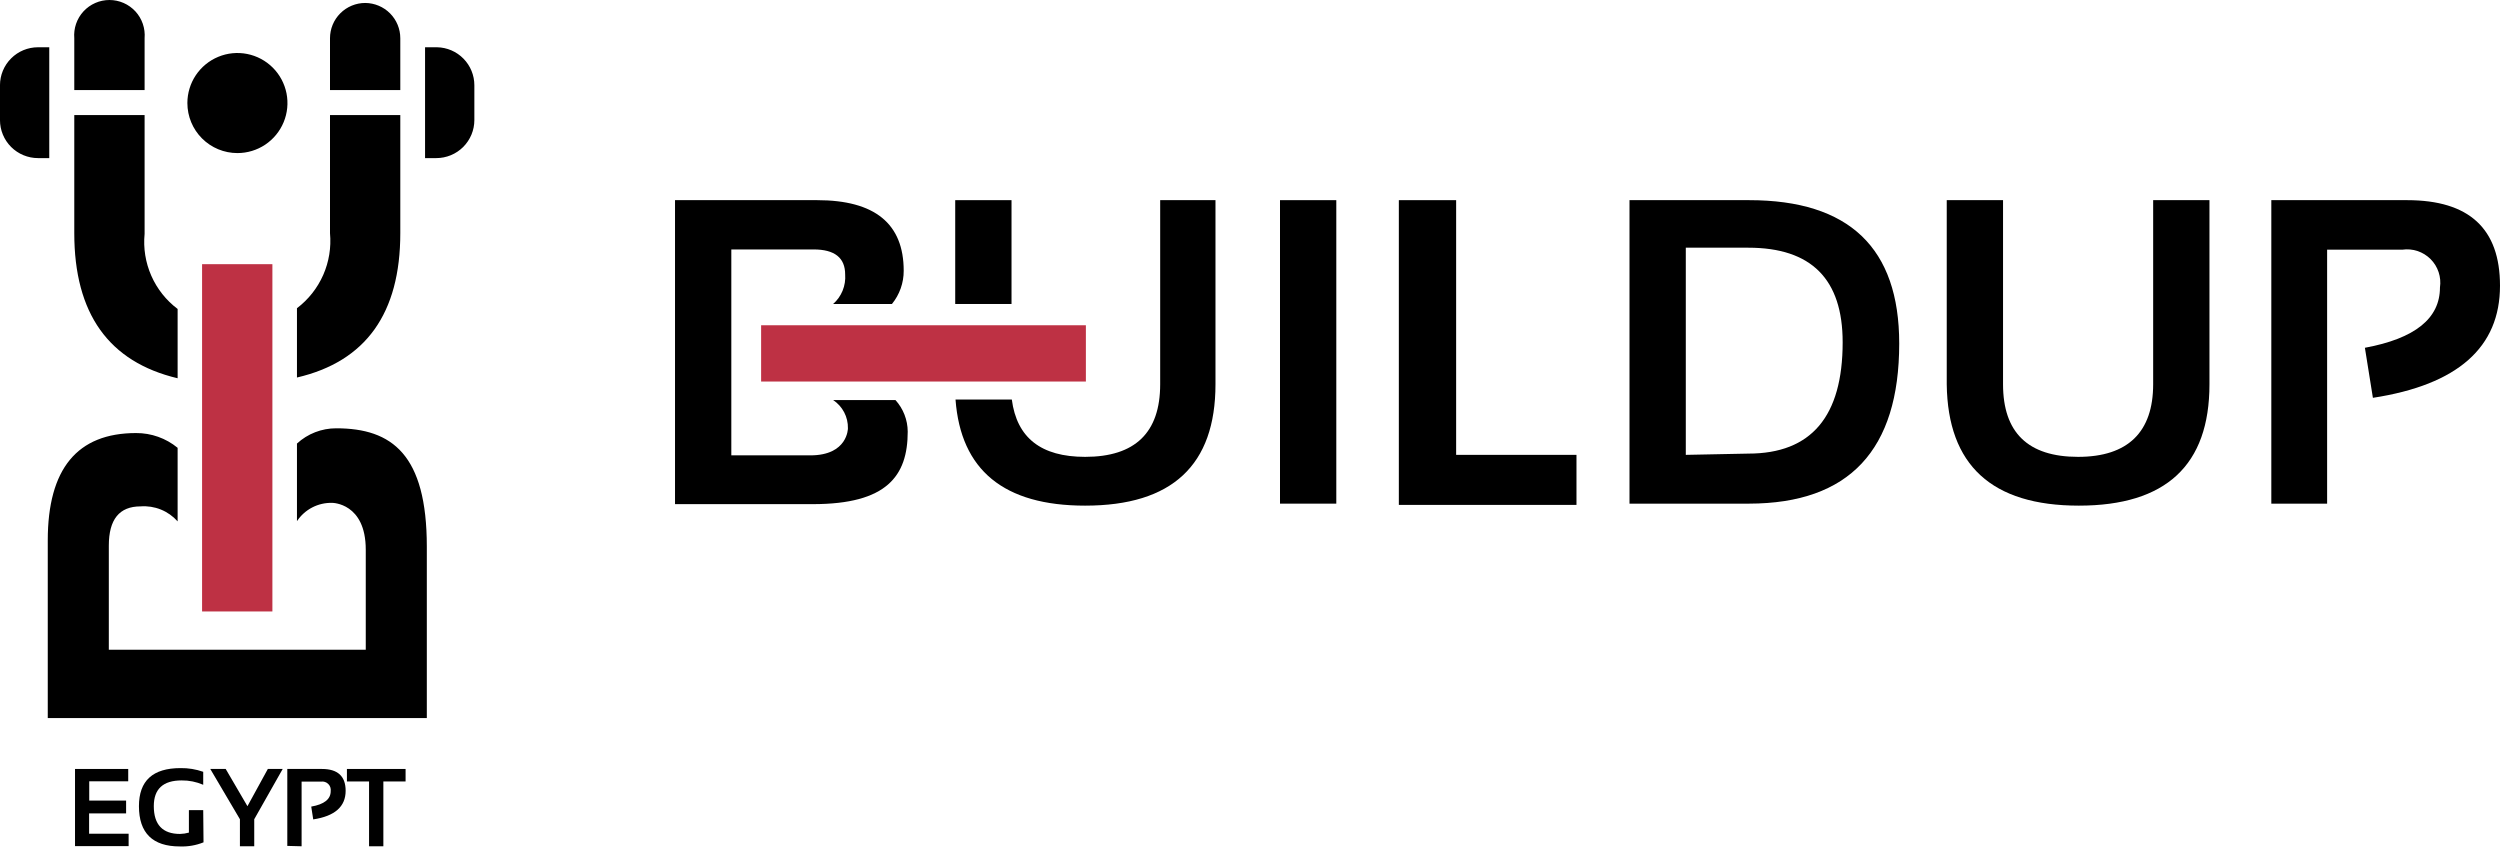
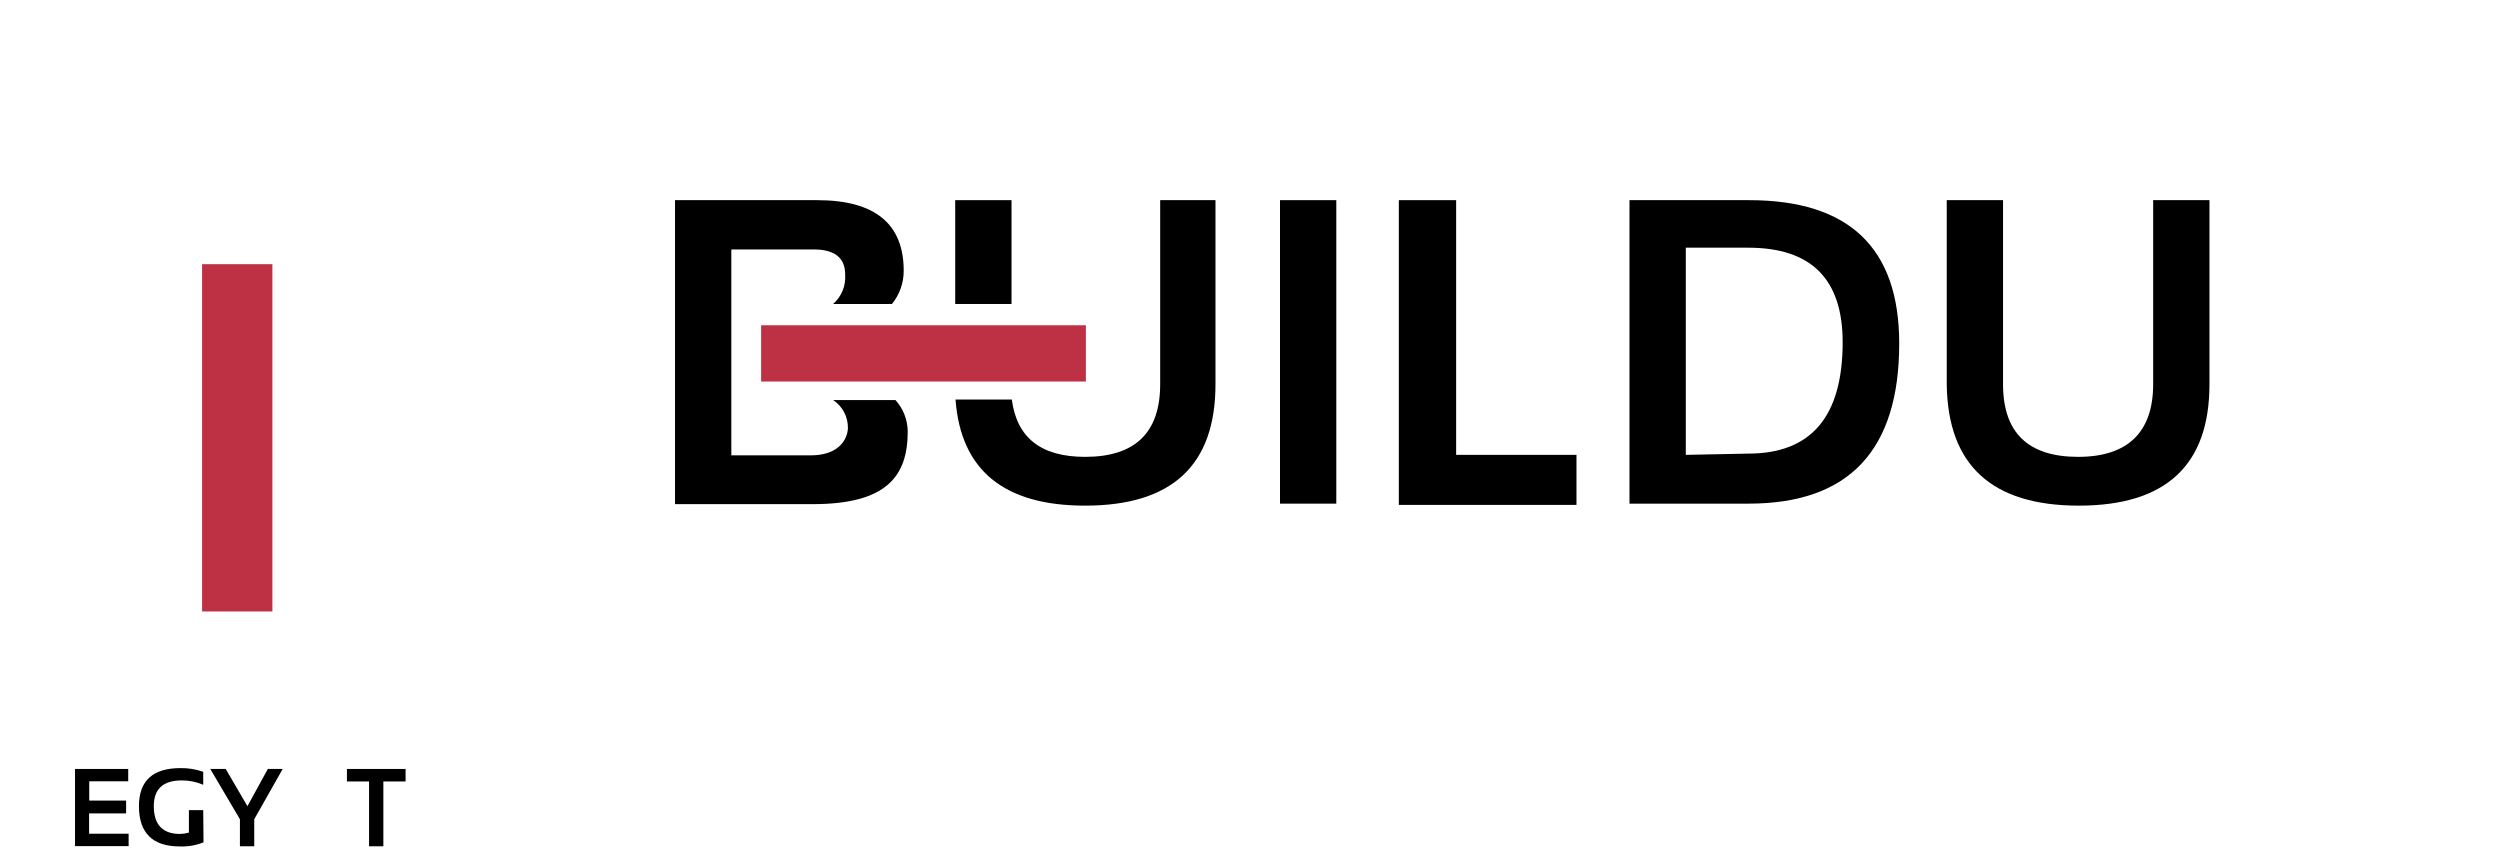
<svg xmlns="http://www.w3.org/2000/svg" width="125" height="43" viewBox="0 0 125 43" fill="none">
  <path d="M6.411 38.448V39.065H4.462V40.029H6.305V40.67H4.455V41.686H6.431V42.306H3.751V38.448H6.411Z" fill="black" />
  <path d="M10.176 42.117C9.8 42.268 9.396 42.338 8.991 42.322C7.631 42.322 6.947 41.65 6.947 40.31C6.947 39.037 7.639 38.405 9.026 38.405C9.412 38.399 9.796 38.462 10.161 38.59V39.239C9.82 39.091 9.452 39.017 9.081 39.021C8.154 39.021 7.69 39.45 7.69 40.306C7.69 41.231 8.129 41.697 9.002 41.697C9.152 41.694 9.301 41.671 9.445 41.63V40.508H10.161L10.176 42.117Z" fill="black" />
  <path d="M10.514 38.448H11.285L12.372 40.31L13.392 38.448H14.135L12.712 40.962V42.314H11.996V40.962L10.514 38.448Z" fill="black" />
-   <path d="M14.365 42.295V38.448H16.096C16.887 38.448 17.282 38.812 17.282 39.539C17.282 40.33 16.742 40.807 15.661 40.97L15.562 40.33C16.211 40.217 16.535 39.96 16.535 39.559C16.544 39.494 16.538 39.427 16.517 39.364C16.496 39.302 16.461 39.245 16.414 39.199C16.367 39.152 16.31 39.117 16.247 39.097C16.185 39.076 16.118 39.071 16.053 39.081H15.08V42.314L14.365 42.295Z" fill="black" />
  <path d="M20.279 38.448V39.073H19.168V42.314H18.453V39.073H17.346V38.448H20.279Z" fill="black" />
  <path d="M66.815 10.008V25.182H64V10.008H66.815Z" fill="black" />
  <path d="M72.807 10.008V22.743H78.824V25.245H69.942V10.008H72.807Z" fill="black" />
  <path d="M81.475 25.182V10.008H87.455C92.459 10.008 94.961 12.397 94.961 17.176C94.961 22.505 92.459 25.174 87.455 25.182H81.475ZM87.417 22.68C90.57 22.68 92.133 20.816 92.133 17.113C92.133 13.961 90.57 12.385 87.417 12.385H84.29V22.743L87.417 22.68Z" fill="black" />
  <path d="M97.337 19.215V10.008H100.152V19.215C100.152 21.63 101.403 22.843 103.905 22.843C106.407 22.843 107.658 21.592 107.658 19.215V10.008H110.473V19.215C110.473 23.26 108.296 25.282 103.942 25.282C99.589 25.282 97.387 23.26 97.337 19.215Z" fill="black" />
-   <path d="M113.566 25.182V10.008H120.359C123.461 10.008 125 11.434 125 14.286C125 17.372 122.882 19.24 118.645 19.891L118.245 17.389C120.747 16.926 121.998 15.925 121.998 14.374C122.036 14.117 122.013 13.855 121.931 13.608C121.85 13.362 121.712 13.138 121.528 12.954C121.345 12.771 121.121 12.633 120.874 12.551C120.628 12.47 120.365 12.447 120.109 12.485H116.356V25.182H113.566Z" fill="black" />
  <path d="M54.294 16.263H38.056V19.077H54.294V16.263Z" fill="#BE3144" />
  <path d="M50.576 10.008H47.761V15.199H50.576V10.008Z" fill="black" />
  <path d="M41.657 20.003C41.89 20.157 42.079 20.368 42.209 20.615C42.338 20.862 42.402 21.138 42.396 21.417C42.396 21.417 42.396 22.768 40.519 22.768H36.566V12.472H40.682C41.733 12.472 42.258 12.889 42.258 13.723C42.279 13.999 42.235 14.276 42.131 14.532C42.027 14.788 41.865 15.017 41.657 15.199H44.597C44.98 14.73 45.188 14.142 45.185 13.536C45.185 11.184 43.742 10.008 40.857 10.008H33.751V25.207H40.644C44.335 25.207 45.386 23.806 45.386 21.579C45.383 20.997 45.164 20.435 44.773 20.003H41.657Z" fill="black" />
  <path d="M58.009 10.008V19.215C58.009 21.63 56.758 22.843 54.256 22.843C52.054 22.843 50.841 21.892 50.591 19.978H47.776C48.039 23.506 50.191 25.282 54.256 25.282C58.61 25.282 60.774 23.256 60.774 19.215V10.008H58.009Z" fill="black" />
-   <path d="M13.62 13.209H10.104V30.573H13.62V13.209Z" fill="#BE3144" />
-   <path d="M11.871 7.654C12.366 7.654 12.849 7.508 13.261 7.233C13.672 6.958 13.993 6.567 14.182 6.11C14.372 5.653 14.421 5.15 14.325 4.664C14.228 4.179 13.99 3.733 13.64 3.383C13.29 3.033 12.844 2.795 12.359 2.698C11.873 2.602 11.37 2.651 10.913 2.841C10.456 3.03 10.065 3.351 9.79 3.762C9.515 4.174 9.369 4.658 9.369 5.152C9.369 5.816 9.632 6.452 10.102 6.922C10.571 7.391 11.207 7.654 11.871 7.654ZM20.015 11.658V5.753H16.5V11.658C16.566 12.372 16.45 13.092 16.161 13.748C15.872 14.405 15.42 14.977 14.848 15.411V18.876C18.293 18.075 20.015 15.669 20.015 11.658ZM20.015 1.912C20.015 1.447 19.831 1 19.503 0.669C19.174 0.339 18.729 0.152 18.263 0.148C17.796 0.148 17.347 0.334 17.016 0.665C16.685 0.996 16.5 1.444 16.5 1.912V4.502H20.015V1.912ZM7.23 1.912C7.25 1.669 7.22 1.424 7.141 1.193C7.062 0.962 6.936 0.75 6.771 0.57C6.605 0.391 6.405 0.247 6.181 0.149C5.958 0.051 5.716 0 5.472 0C5.228 0 4.986 0.051 4.763 0.149C4.539 0.247 4.338 0.391 4.173 0.57C4.008 0.75 3.882 0.962 3.803 1.193C3.724 1.424 3.694 1.669 3.714 1.912V4.502H7.23V1.912ZM16.812 21.415C16.085 21.413 15.383 21.686 14.848 22.178V26.057C15.041 25.767 15.304 25.532 15.612 25.372C15.921 25.212 16.265 25.134 16.612 25.143C16.612 25.143 18.288 25.143 18.288 27.483V32.487H5.441V27.282C5.441 25.969 5.966 25.319 7.029 25.319C7.375 25.293 7.722 25.347 8.043 25.477C8.364 25.607 8.651 25.81 8.881 26.069V22.391C8.296 21.91 7.561 21.649 6.804 21.653C3.86 21.653 2.388 23.442 2.388 27.02V35.902H21.341V27.333C21.341 22.729 19.602 21.415 16.812 21.415ZM21.816 2.363H21.253V7.905H21.816C22.066 7.905 22.313 7.855 22.544 7.76C22.775 7.664 22.984 7.524 23.161 7.348C23.337 7.171 23.477 6.961 23.573 6.731C23.669 6.5 23.718 6.253 23.718 6.003V4.264C23.718 3.766 23.523 3.288 23.174 2.933C22.826 2.577 22.352 2.373 21.854 2.363H21.816ZM8.881 18.913V15.448C8.307 15.016 7.854 14.444 7.565 13.787C7.276 13.13 7.16 12.41 7.23 11.695V5.753H3.714V11.658C3.714 15.678 5.436 18.096 8.881 18.913ZM2.463 2.363H1.9C1.396 2.363 0.912 2.563 0.556 2.92C0.199 3.276 -0.001 3.76 -0.001 4.264V6.003C-0.001 6.253 0.048 6.5 0.144 6.731C0.239 6.961 0.379 7.171 0.556 7.348C0.732 7.524 0.942 7.664 1.173 7.76C1.403 7.855 1.651 7.905 1.9 7.905H2.463V2.363Z" fill="black" />
+   <path d="M13.62 13.209H10.104V30.573H13.62V13.209" fill="#BE3144" />
</svg>